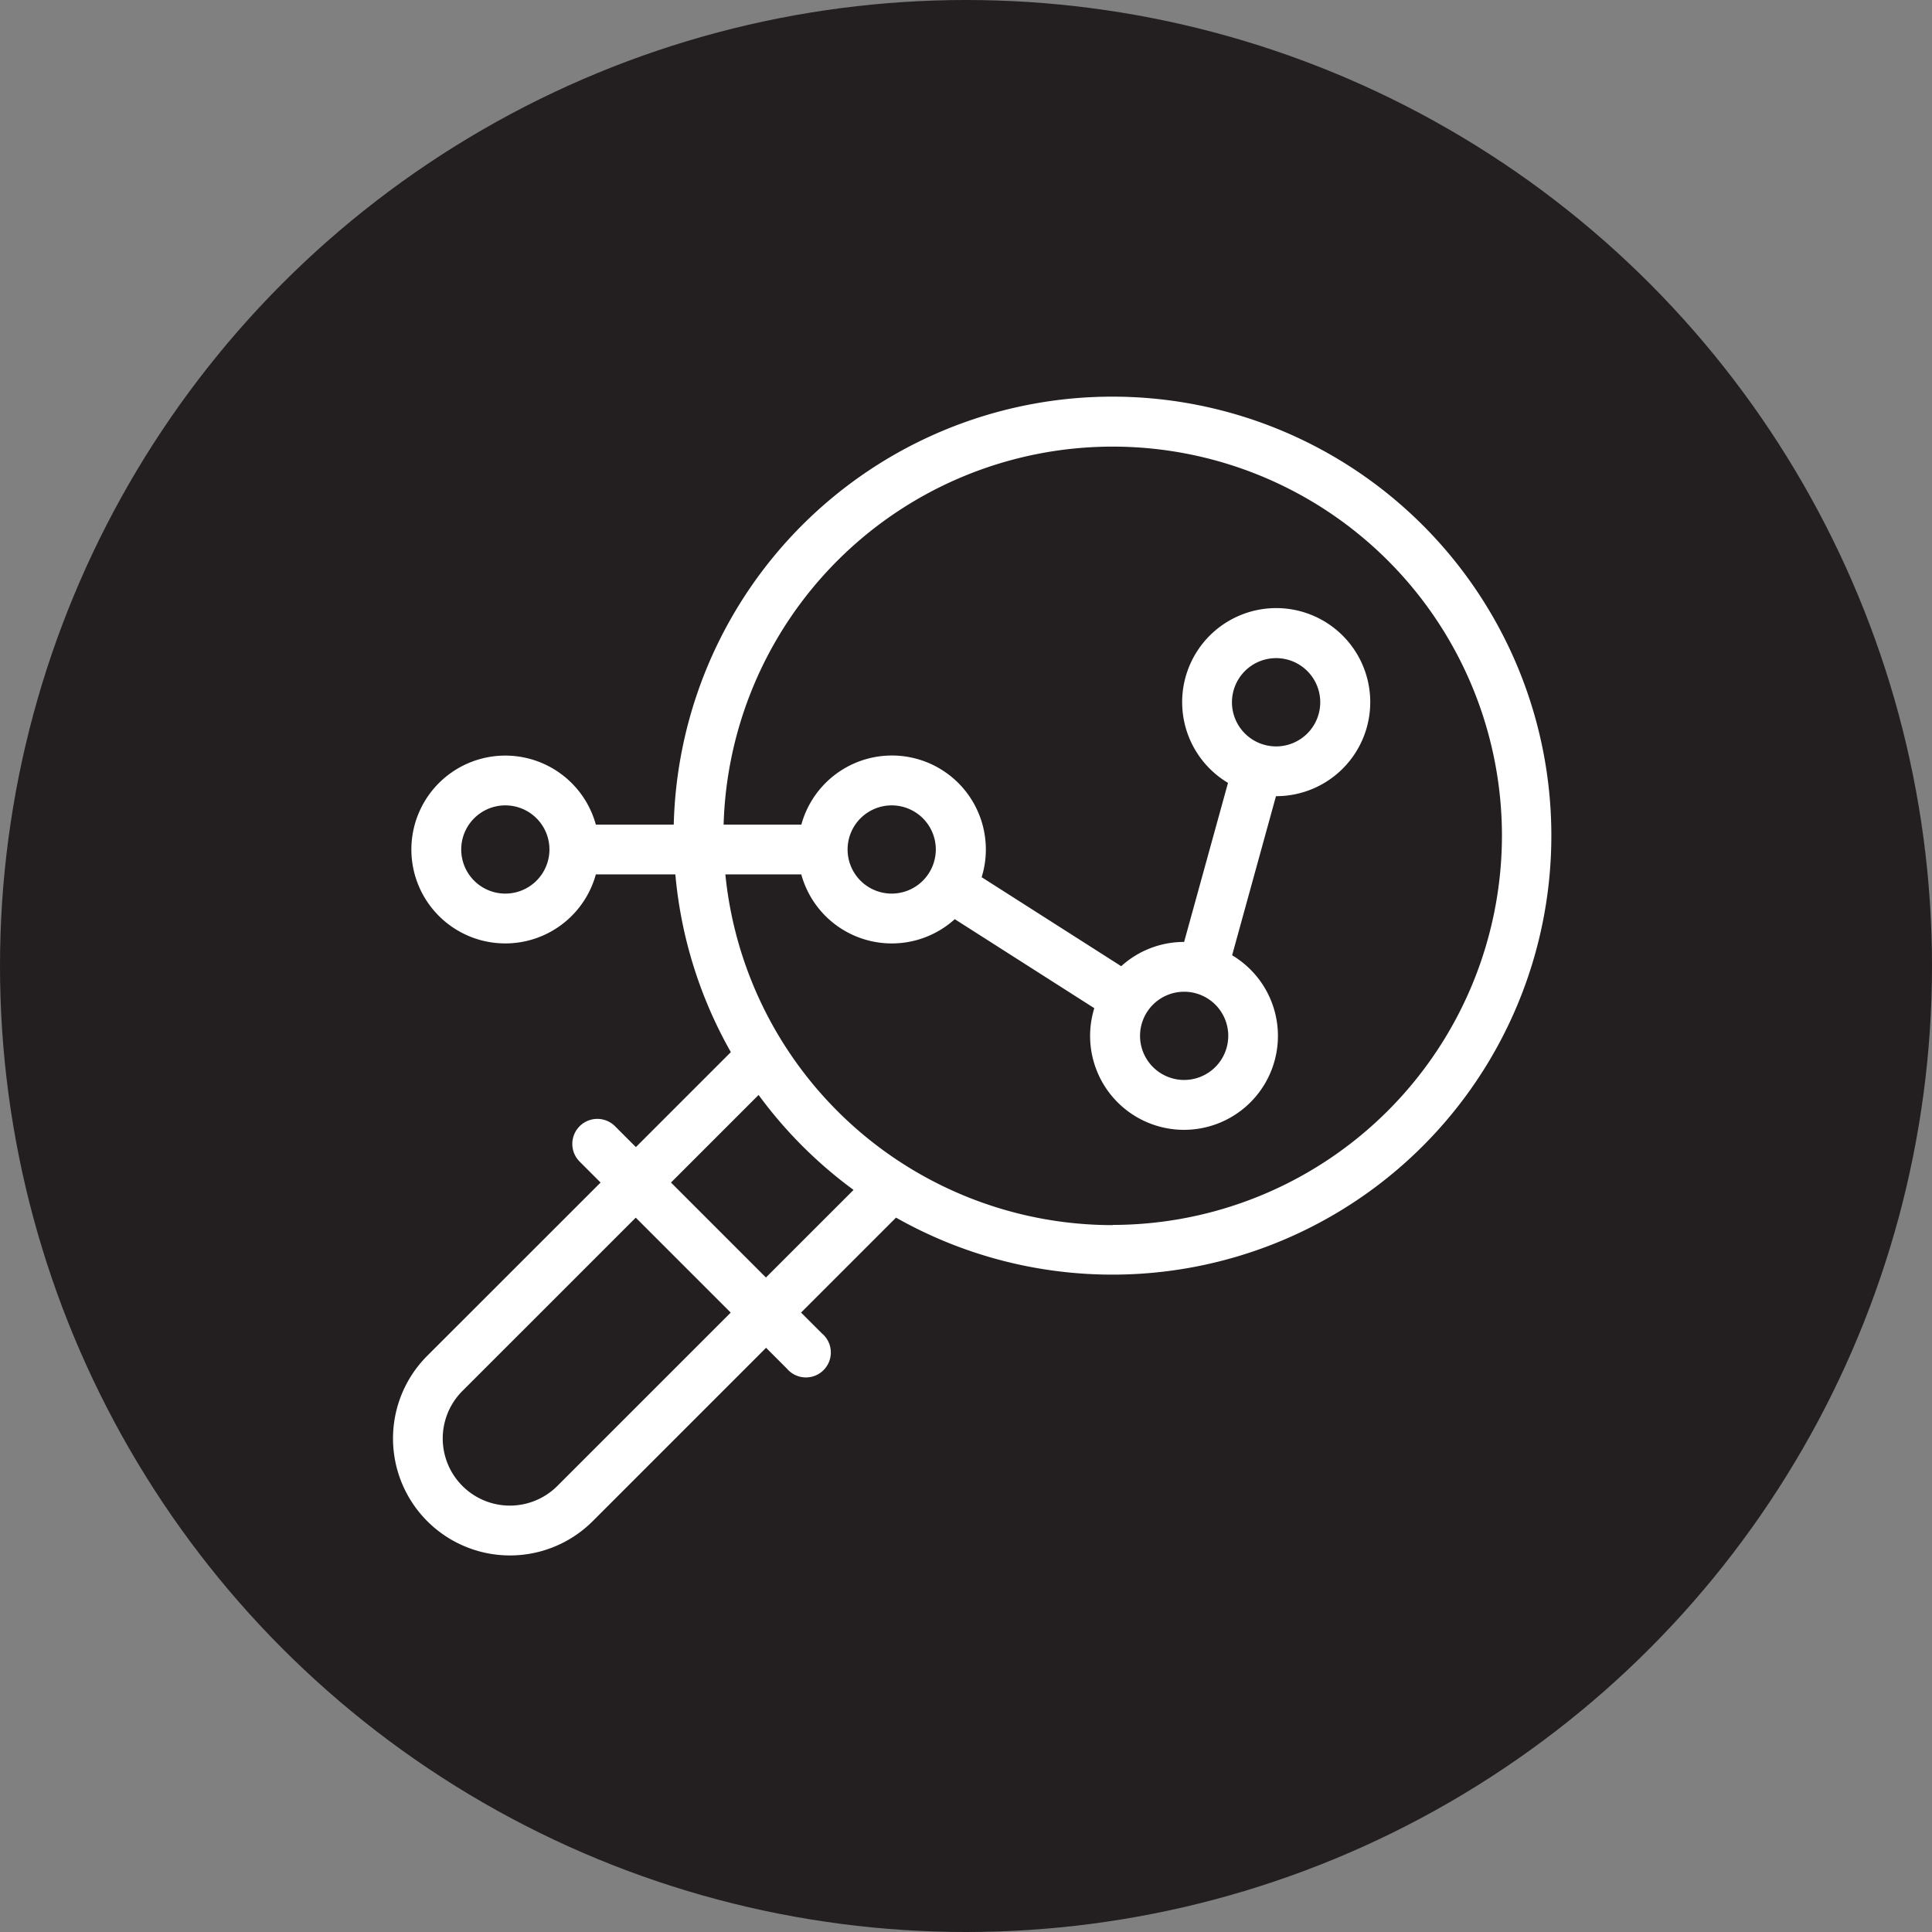
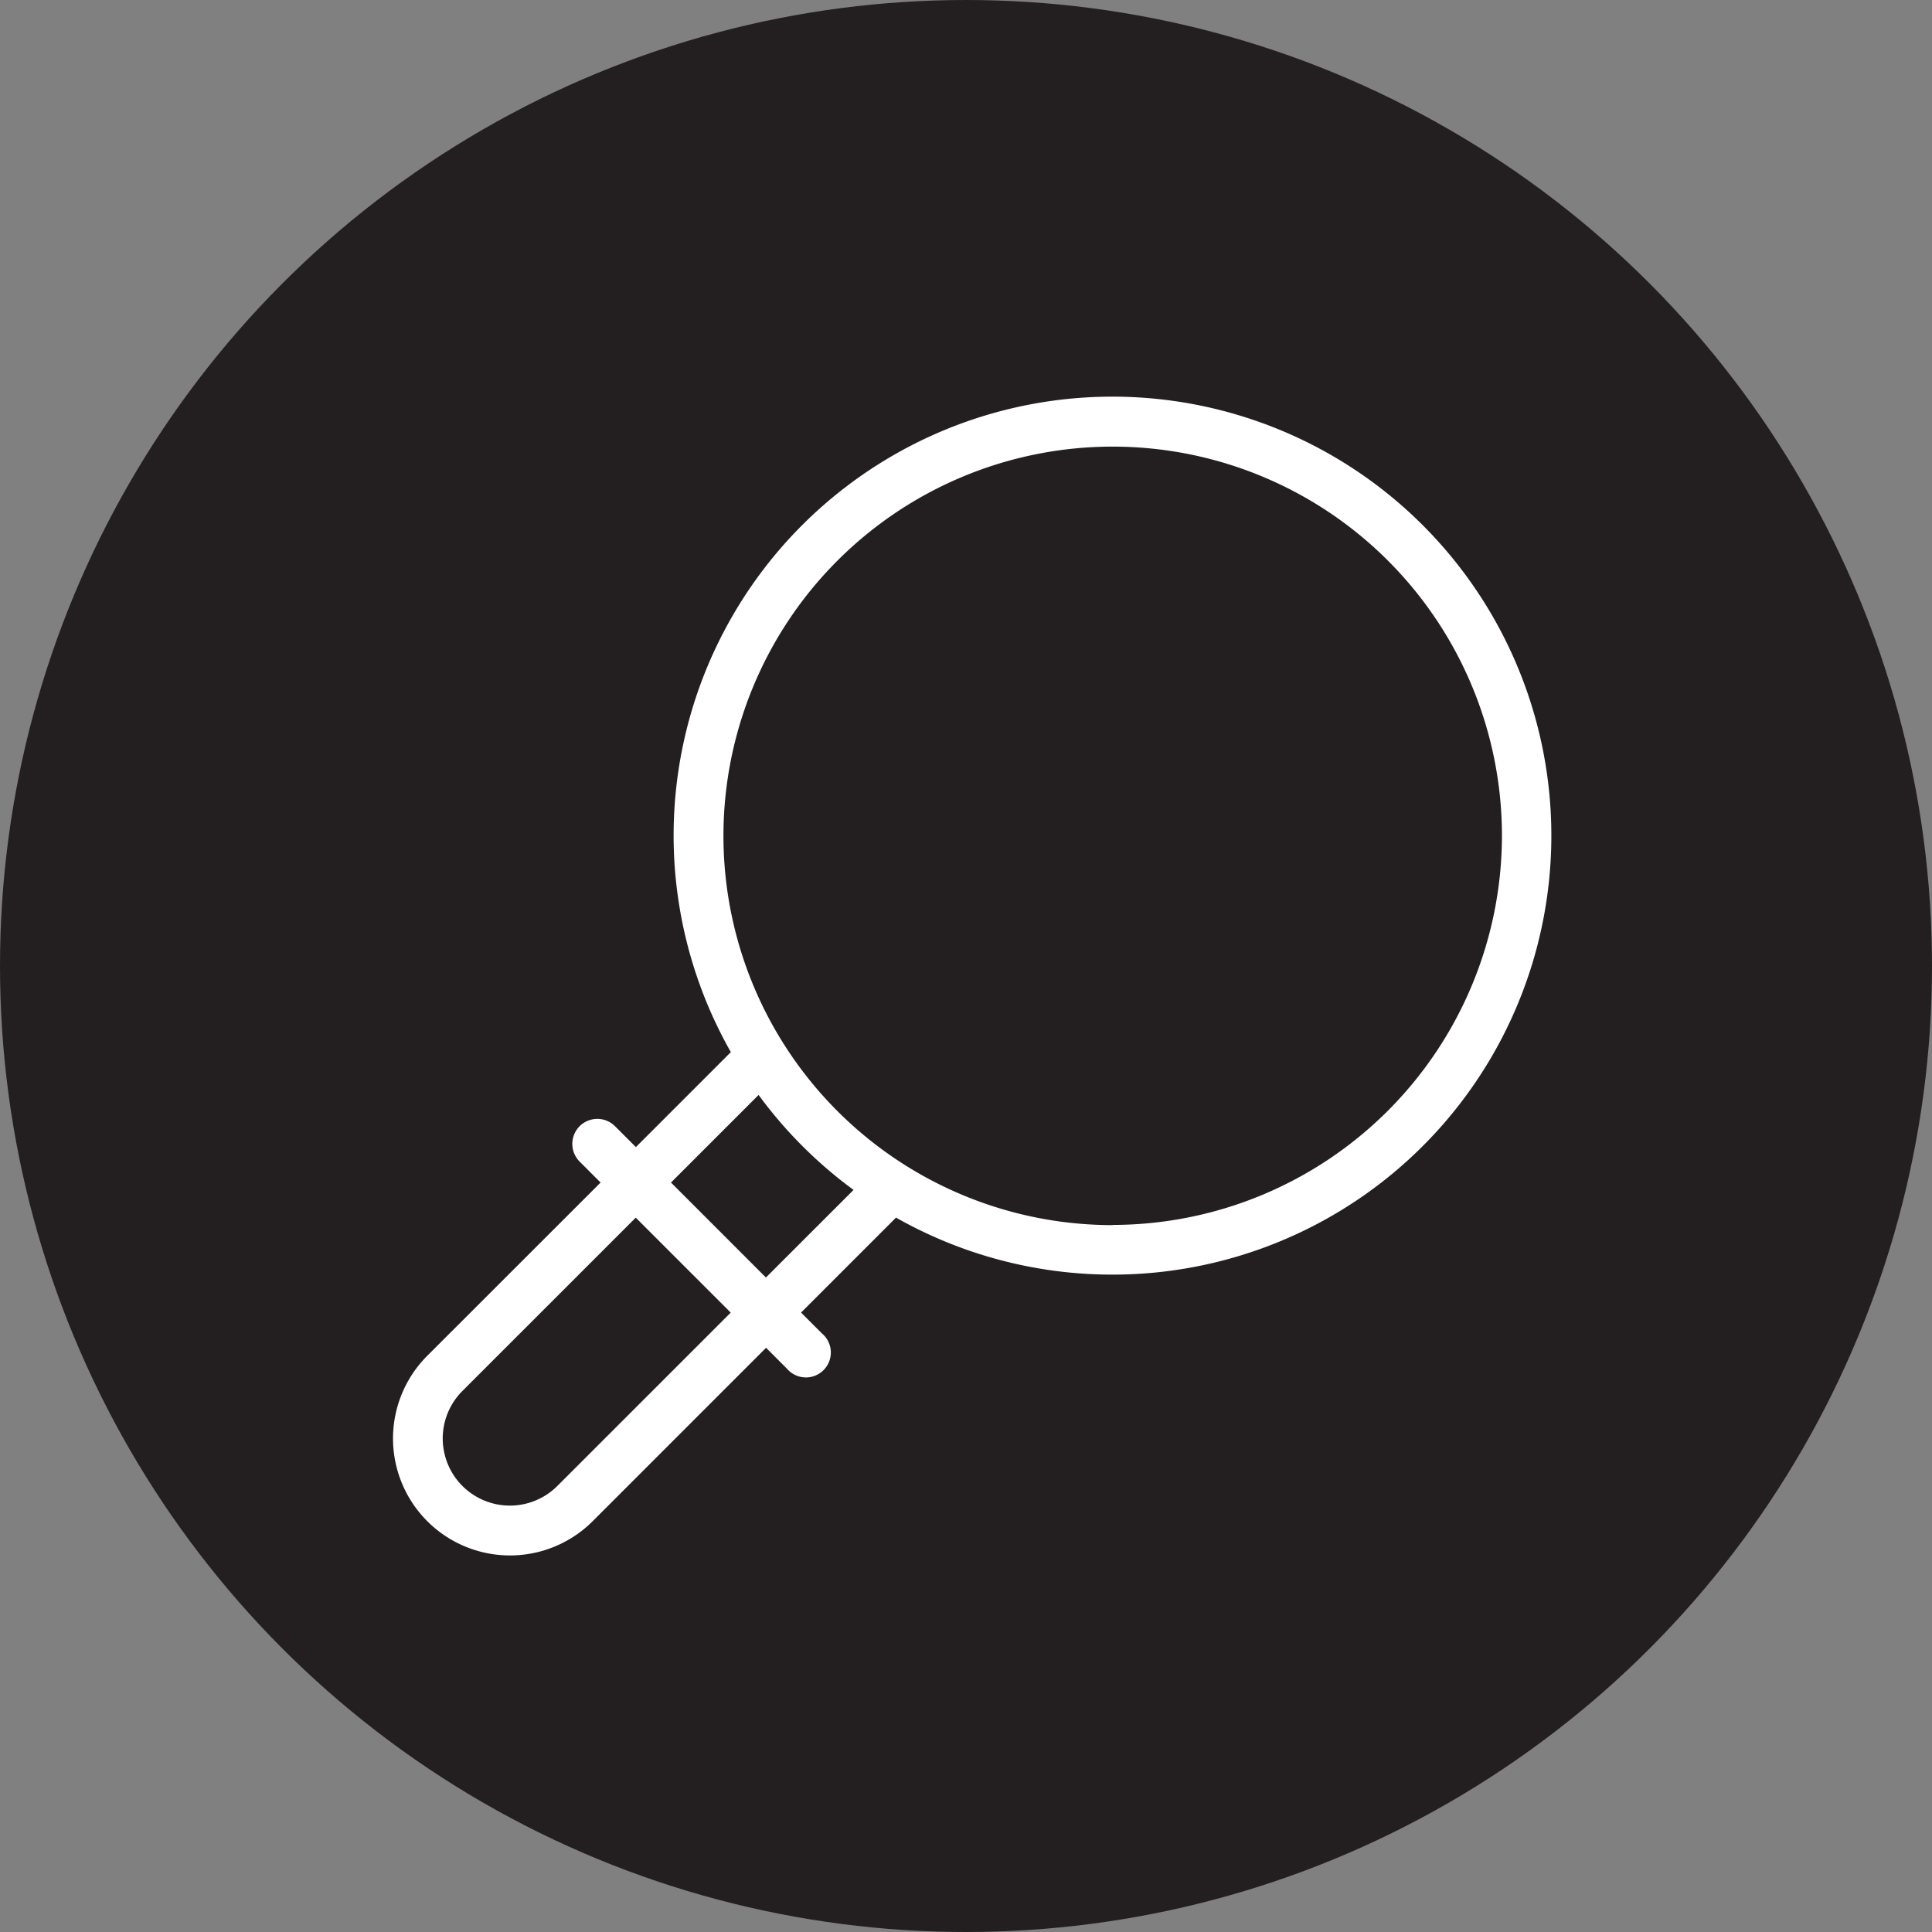
<svg xmlns="http://www.w3.org/2000/svg" width="59" height="59" viewBox="0 0 59 59">
  <rect x="0" y="0" width="59" height="59" fill="#808080" stroke="none" />
  <defs>
    <clipPath id="clip-path">
      <rect id="Rectángulo_1465" data-name="Rectángulo 1465" width="35.387" height="35.387" transform="translate(0 0)" fill="#fff" />
    </clipPath>
  </defs>
  <g id="Grupo_1689" data-name="Grupo 1689" transform="translate(-757.999 -1174)">
    <g id="Grupo_1511" data-name="Grupo 1511" transform="translate(758 1174)">
      <circle id="Elipse_76" data-name="Elipse 76" cx="29.5" cy="29.5" r="29.5" transform="translate(-0.001)" fill="#231f20" />
    </g>
    <g id="Grupo_1660" data-name="Grupo 1660" transform="translate(769 1181.314)">
      <g id="Grupo_1659" data-name="Grupo 1659" transform="translate(1 4.799)" clip-path="url(#clip-path)">
-         <path id="Trazado_4126" data-name="Trazado 4126" d="M27.06,13.26a2.872,2.872,0,1,0-1.468-.406l-1.34,4.857h0a2.854,2.854,0,0,0-1.921.741l-4.262-2.718a2.838,2.838,0,0,0,.128-.846,2.868,2.868,0,0,0-5.634-.76H6.287a2.868,2.868,0,1,0,0,1.521h6.274a2.866,2.866,0,0,0,4.687,1.367l4.261,2.718a2.868,2.868,0,1,0,4.209-1.616l1.339-4.858ZM3.522,16.235A1.347,1.347,0,1,1,4.87,14.888a1.348,1.348,0,0,1-1.348,1.347m11.8,0a1.347,1.347,0,1,1,1.347-1.347,1.349,1.349,0,0,1-1.347,1.347m8.923,5.691A1.347,1.347,0,1,1,25.6,20.579a1.348,1.348,0,0,1-1.347,1.347M27.06,9.044a1.348,1.348,0,1,1-1.347,1.347A1.349,1.349,0,0,1,27.06,9.044" transform="translate(-0.092 -1.059)" fill="#fff" />
        <path id="Trazado_4127" data-name="Trazado 4127" d="M21.979,0A13.4,13.4,0,0,0,10.318,20.017l-2.9,2.9-.637-.637A.76.76,0,1,0,5.7,23.36L6.34,24,1.046,29.291A3.571,3.571,0,0,0,6.1,34.34l5.294-5.294.637.638A.761.761,0,1,0,13.1,28.608l-.638-.637,2.9-2.9A13.406,13.406,0,1,0,21.979,0ZM5.02,33.265a2.05,2.05,0,0,1-2.9-2.9l5.294-5.293,2.9,2.9ZM11.389,26.9,8.49,24l2.675-2.675a13.49,13.49,0,0,0,2.9,2.9Zm10.59-1.6A11.887,11.887,0,1,1,33.866,13.407,11.9,11.9,0,0,1,21.979,25.294" transform="translate(0 0)" fill="#fff" />
      </g>
    </g>
  </g>
</svg>